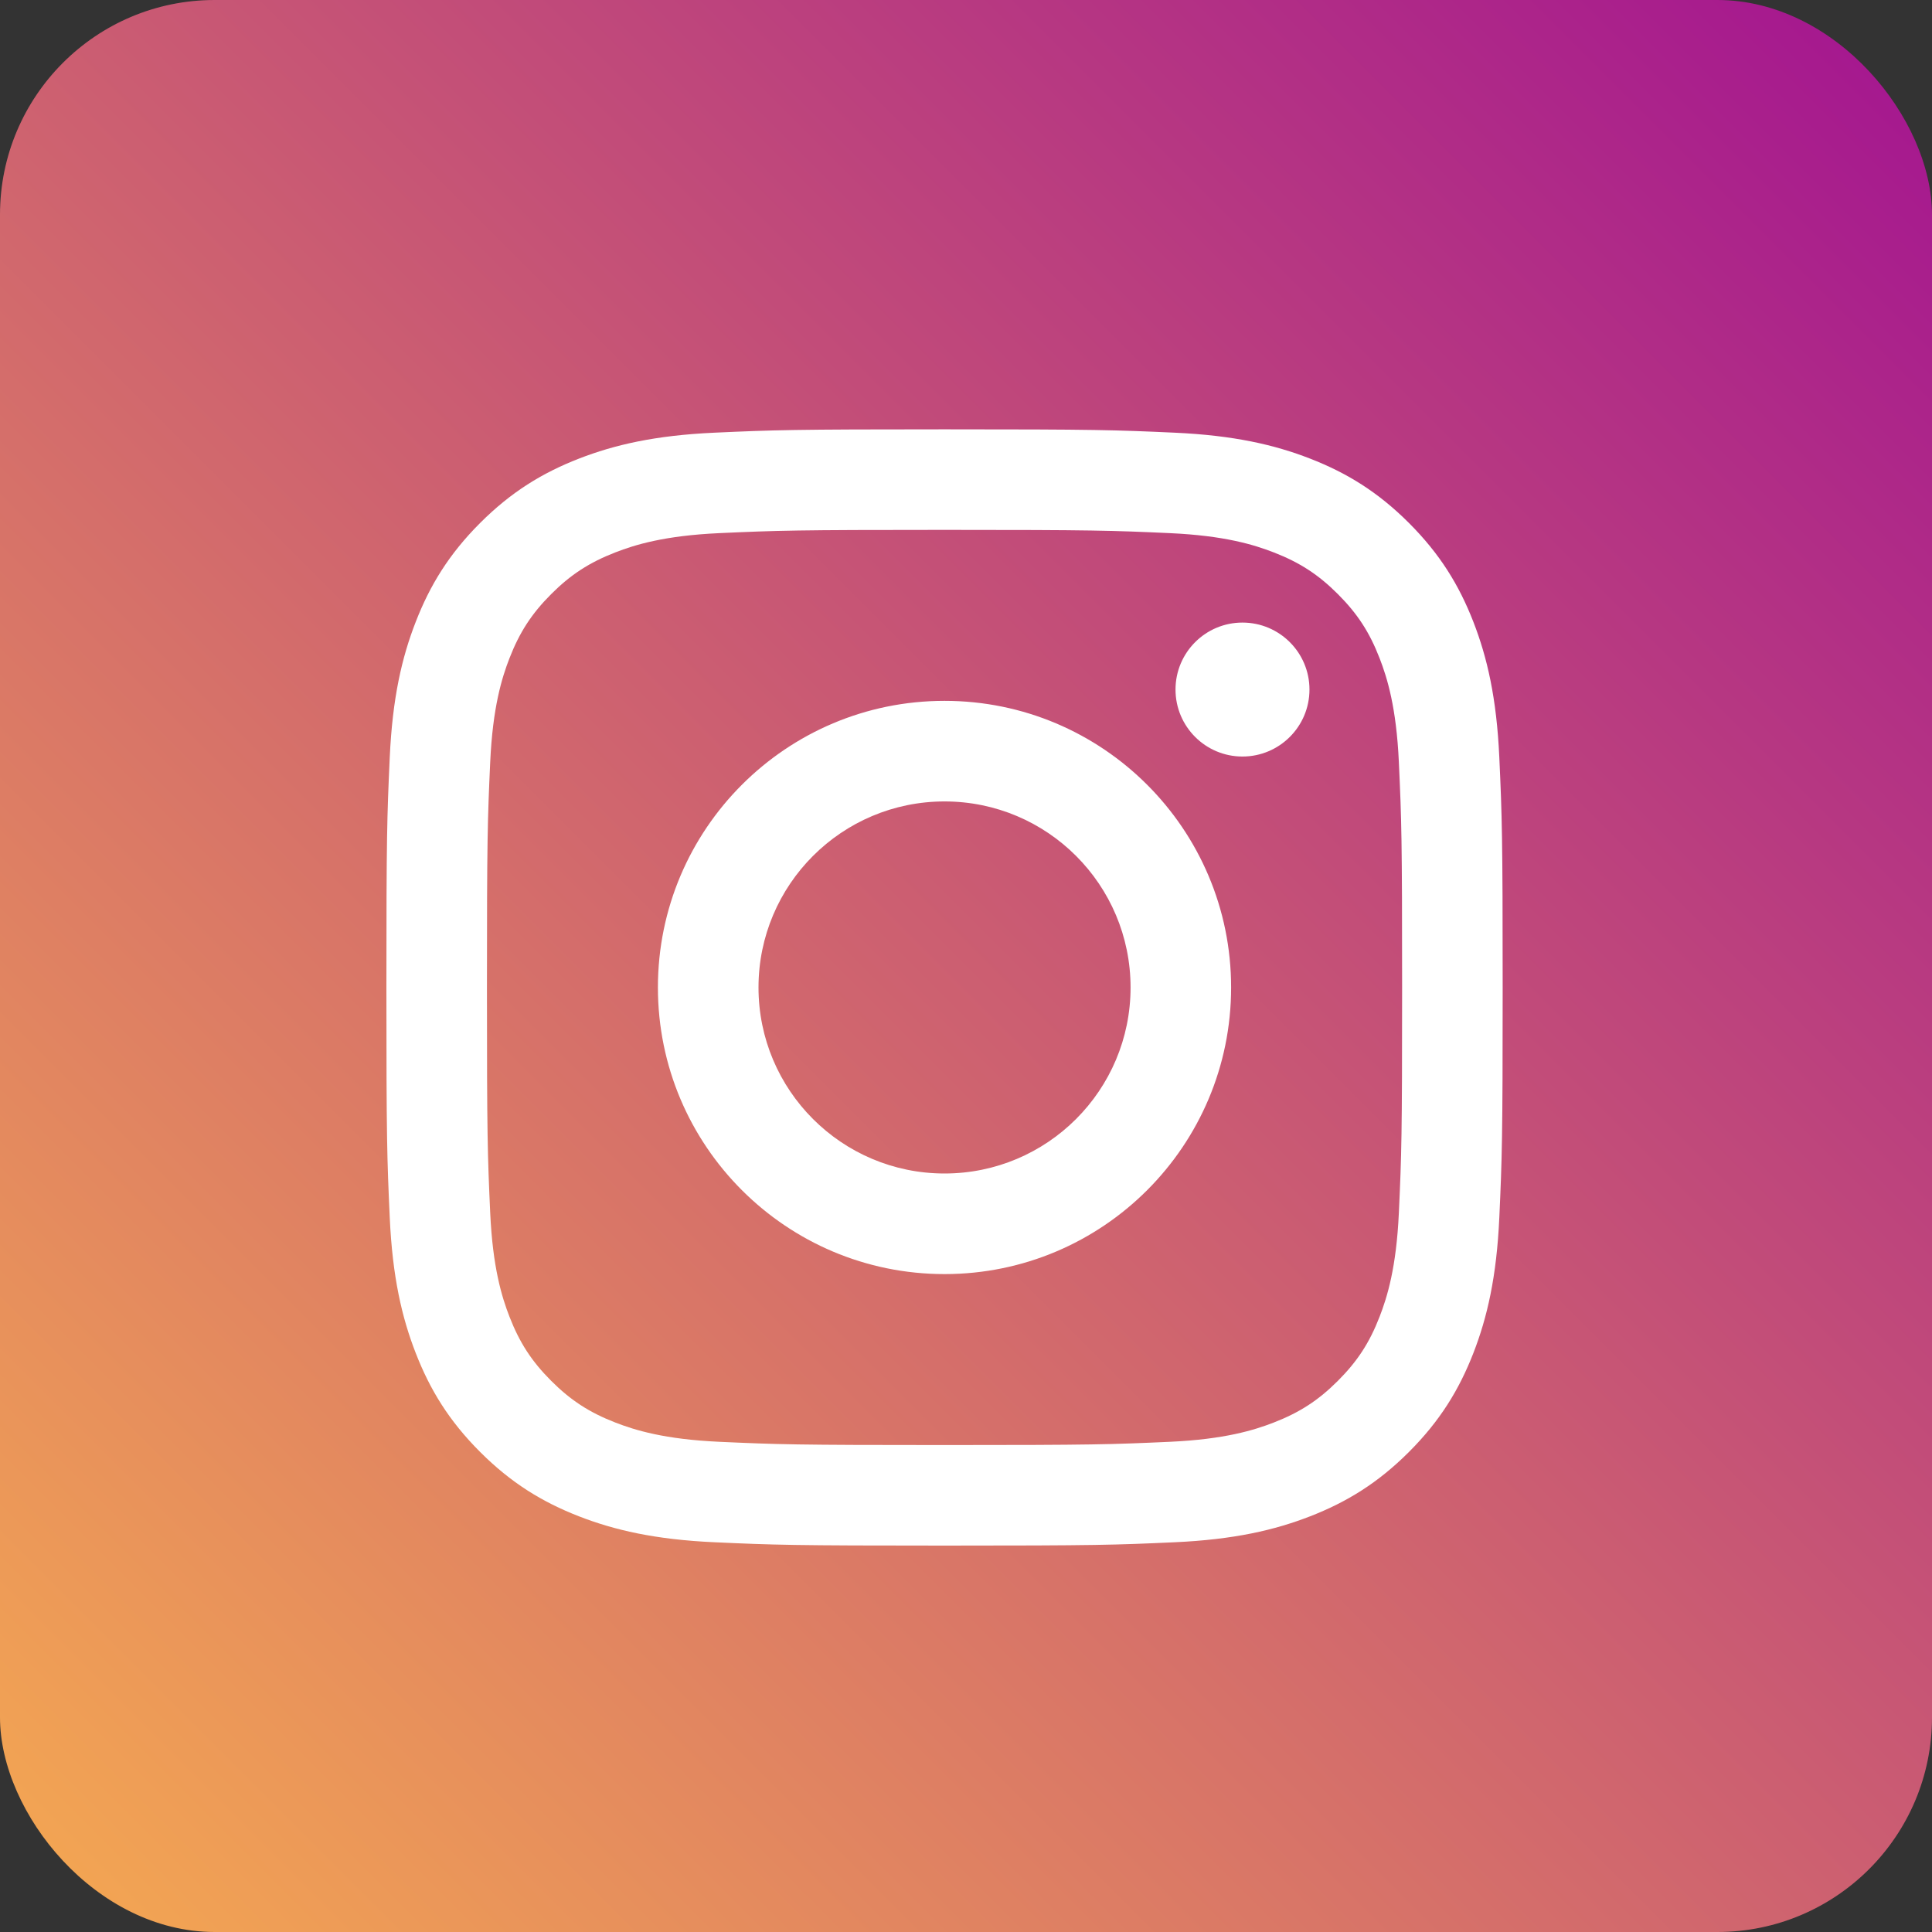
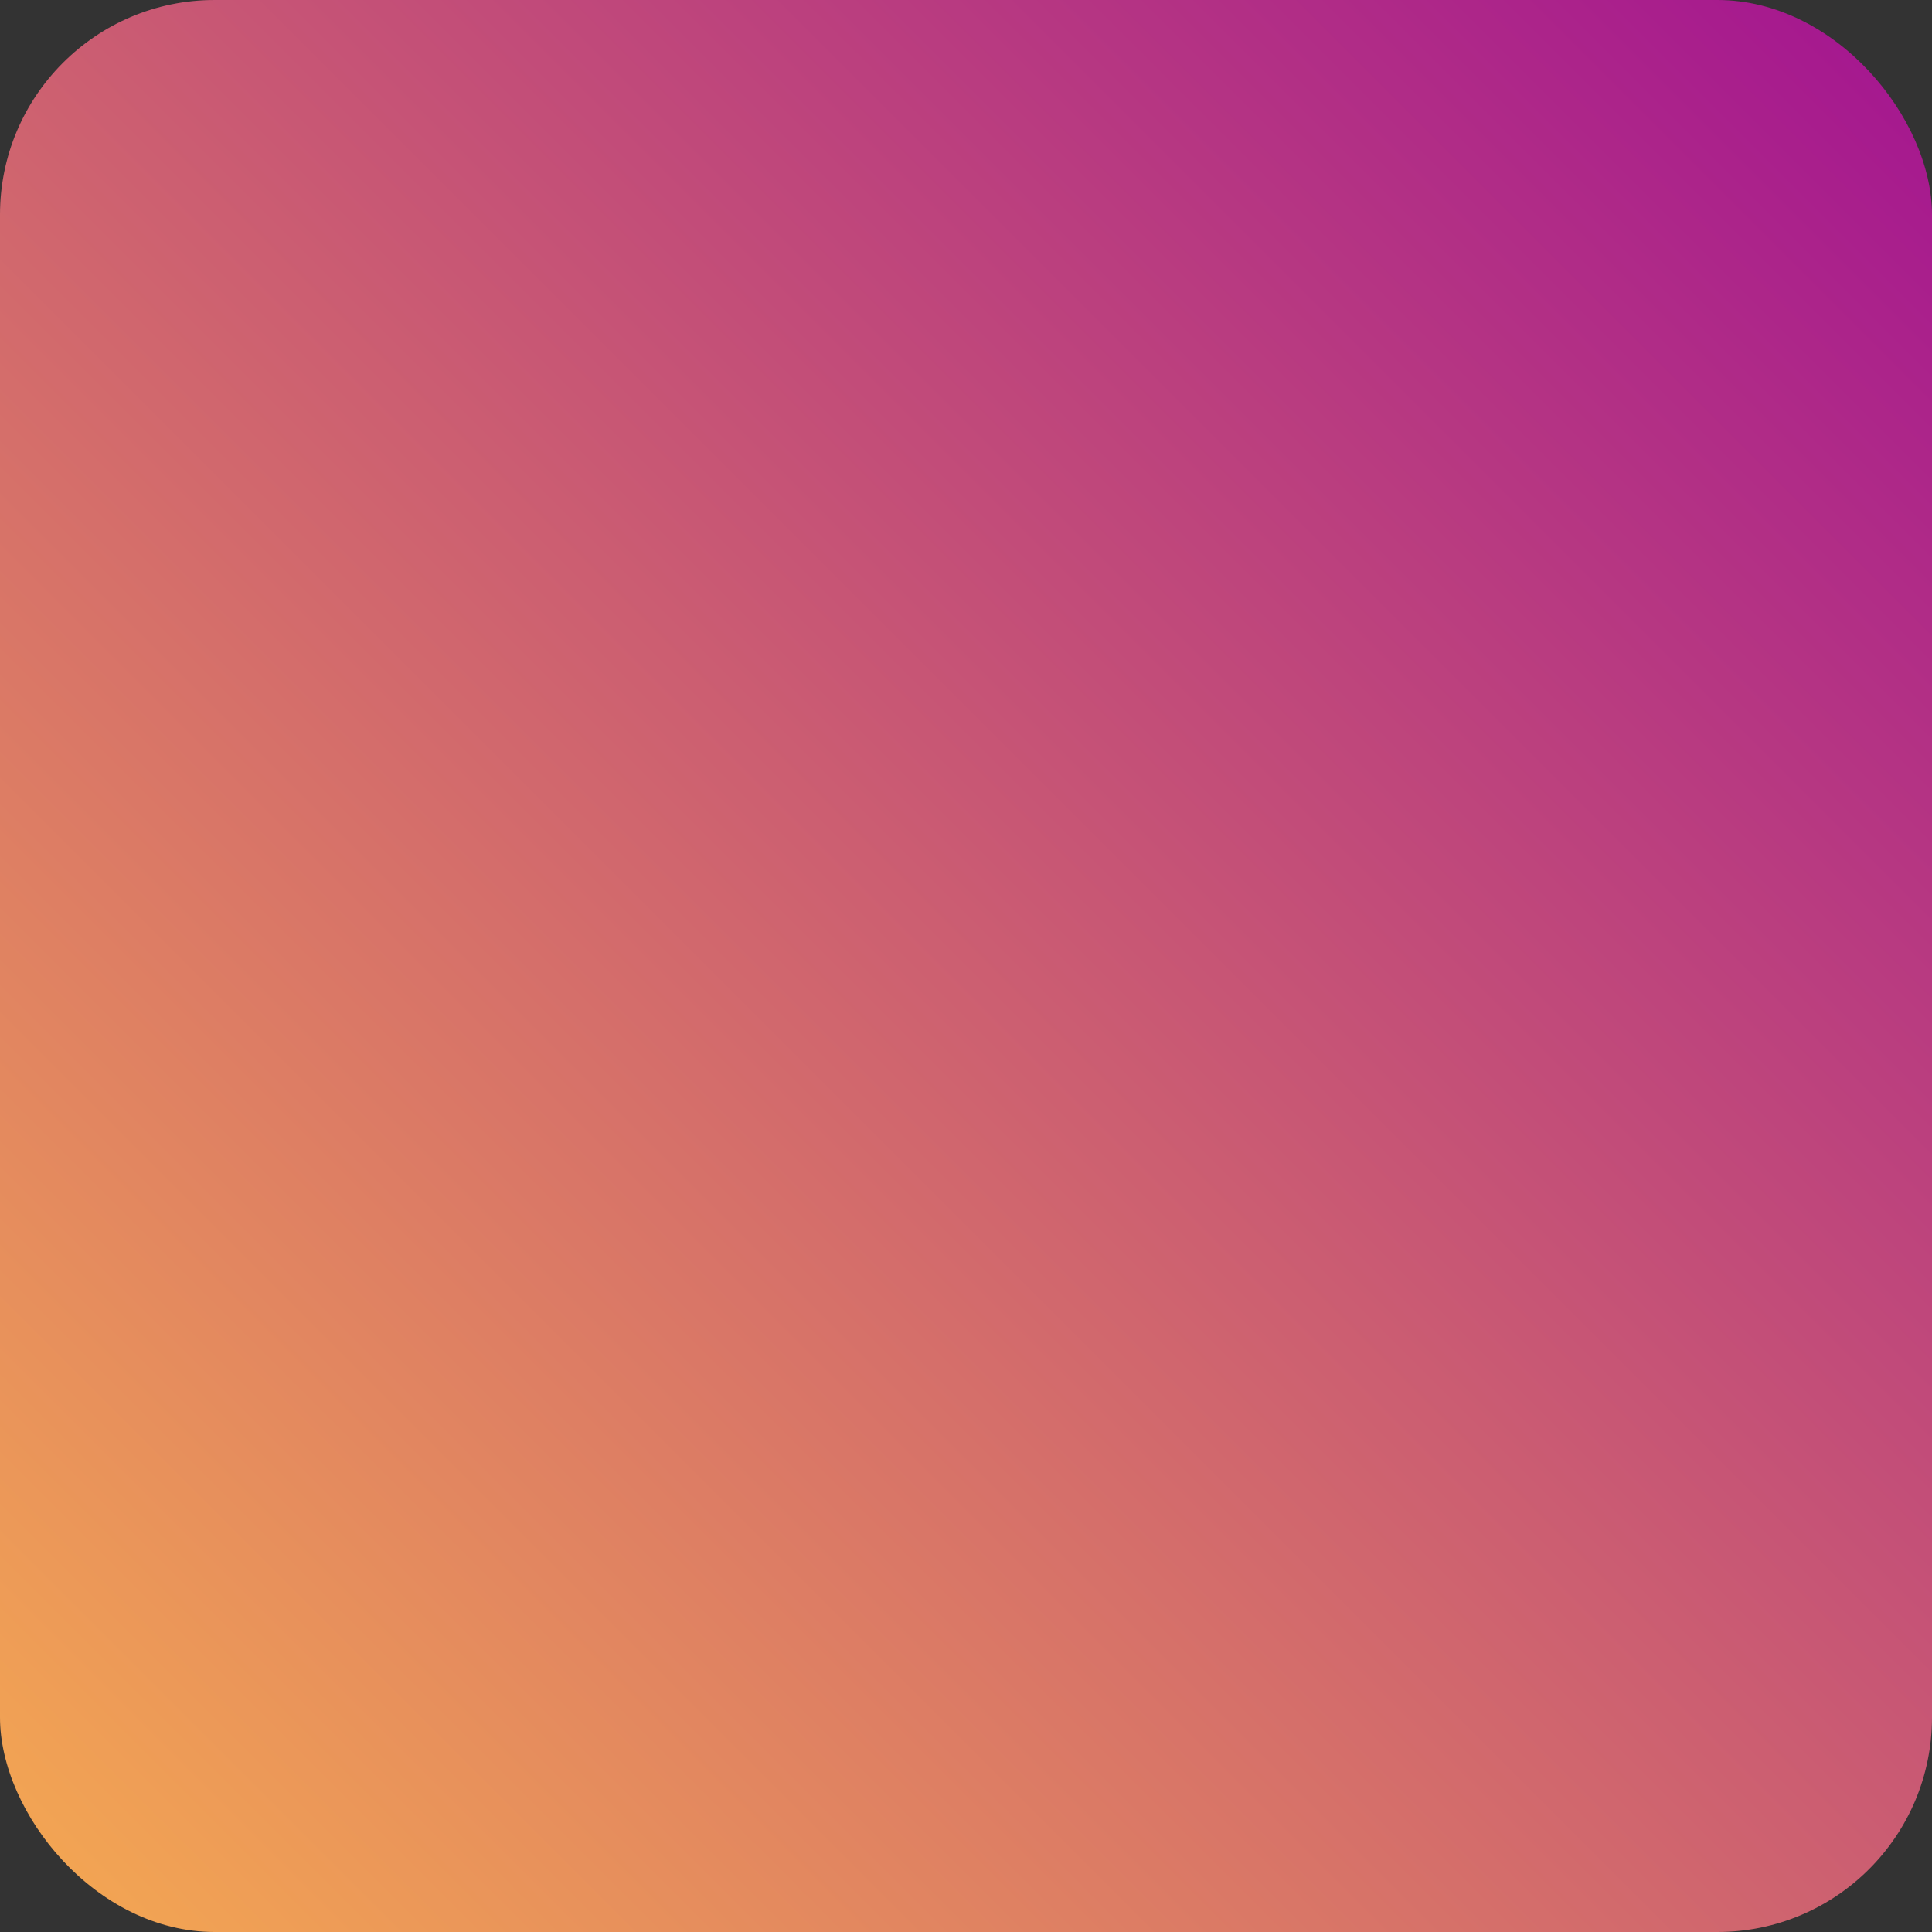
<svg xmlns="http://www.w3.org/2000/svg" width="45" height="45" viewBox="0 0 45 45" fill="none">
  <rect x="0" y="0" width="45" height="45" fill="#333333" stroke="none" />
  <rect width="45" height="45" rx="5" fill="url(#paint0_linear)" />
-   <path fill-rule="evenodd" clip-rule="evenodd" d="M22 10C25.531 10 25.973 10.015 27.36 10.078C28.744 10.141 29.689 10.361 30.515 10.682C31.37 11.015 32.095 11.459 32.818 12.182C33.541 12.905 33.985 13.63 34.318 14.485C34.639 15.311 34.859 16.256 34.922 17.64C34.985 19.027 35 19.469 35 23C35 26.531 34.985 26.973 34.922 28.36C34.859 29.744 34.639 30.689 34.318 31.515C33.985 32.37 33.541 33.095 32.818 33.818C32.095 34.541 31.37 34.985 30.515 35.318C29.689 35.639 28.744 35.859 27.36 35.922C25.973 35.985 25.531 36 22 36C18.469 36 18.027 35.985 16.64 35.922C15.256 35.859 14.311 35.639 13.485 35.318C12.63 34.985 11.905 34.541 11.182 33.818C10.459 33.095 10.015 32.37 9.683 31.515C9.361 30.689 9.141 29.744 9.078 28.36C9.015 26.973 9 26.531 9 23C9 19.469 9.015 19.027 9.078 17.64C9.141 16.256 9.361 15.311 9.683 14.485C10.015 13.63 10.459 12.905 11.182 12.182C11.905 11.459 12.63 11.015 13.485 10.682C14.311 10.361 15.256 10.141 16.64 10.078C18.027 10.015 18.469 10 22 10ZM22 12.342C18.529 12.342 18.118 12.356 16.747 12.418C15.48 12.476 14.791 12.688 14.333 12.866C13.726 13.102 13.293 13.383 12.838 13.838C12.383 14.293 12.102 14.726 11.866 15.333C11.688 15.791 11.476 16.479 11.418 17.747C11.356 19.118 11.342 19.529 11.342 23C11.342 26.471 11.356 26.882 11.418 28.253C11.476 29.521 11.688 30.209 11.866 30.667C12.102 31.274 12.383 31.707 12.838 32.162C13.293 32.617 13.726 32.898 14.333 33.134C14.791 33.312 15.48 33.524 16.747 33.582C18.118 33.644 18.529 33.658 22 33.658C25.472 33.658 25.883 33.644 27.253 33.582C28.521 33.524 29.209 33.312 29.667 33.134C30.274 32.898 30.707 32.617 31.162 32.162C31.617 31.707 31.899 31.274 32.134 30.667C32.312 30.209 32.524 29.521 32.582 28.253C32.645 26.882 32.658 26.471 32.658 23C32.658 19.529 32.645 19.118 32.582 17.747C32.524 16.479 32.312 15.791 32.134 15.333C31.899 14.726 31.617 14.293 31.162 13.838C30.707 13.383 30.274 13.102 29.667 12.866C29.209 12.688 28.521 12.476 27.253 12.418C25.883 12.356 25.471 12.342 22 12.342ZM26.333 23C26.333 25.393 24.393 27.333 22 27.333C19.607 27.333 17.667 25.393 17.667 23C17.667 20.607 19.607 18.667 22 18.667C24.393 18.667 26.333 20.607 26.333 23ZM22 16.324C25.687 16.324 28.675 19.313 28.675 23C28.675 26.687 25.687 29.676 22 29.676C18.313 29.676 15.324 26.687 15.324 23C15.324 19.313 18.313 16.324 22 16.324ZM28.939 17.621C29.801 17.621 30.5 16.922 30.5 16.061C30.5 15.199 29.801 14.501 28.939 14.501C28.078 14.501 27.38 15.199 27.38 16.061C27.38 16.922 28.078 17.621 28.939 17.621Z" fill="white" />
  <mask id="mask0" mask-type="alpha" maskUnits="userSpaceOnUse" x="10" y="10" width="26" height="26">
-     <path fill-rule="evenodd" clip-rule="evenodd" d="M23 10C26.531 10 26.973 10.015 28.36 10.078C29.744 10.141 30.689 10.361 31.515 10.682C32.37 11.015 33.095 11.459 33.818 12.182C34.541 12.905 34.985 13.63 35.318 14.485C35.639 15.311 35.859 16.256 35.922 17.64C35.985 19.027 36 19.469 36 23C36 26.531 35.985 26.973 35.922 28.36C35.859 29.744 35.639 30.689 35.318 31.515C34.985 32.37 34.541 33.095 33.818 33.818C33.095 34.541 32.37 34.985 31.515 35.318C30.689 35.639 29.744 35.859 28.36 35.922C26.973 35.985 26.531 36 23 36C19.469 36 19.027 35.985 17.64 35.922C16.256 35.859 15.311 35.639 14.485 35.318C13.63 34.985 12.905 34.541 12.182 33.818C11.459 33.095 11.015 32.37 10.682 31.515C10.361 30.689 10.141 29.744 10.078 28.36C10.015 26.973 10 26.531 10 23C10 19.469 10.015 19.027 10.078 17.64C10.141 16.256 10.361 15.311 10.682 14.485C11.015 13.63 11.459 12.905 12.182 12.182C12.905 11.459 13.63 11.015 14.485 10.682C15.311 10.361 16.256 10.141 17.64 10.078C19.027 10.015 19.469 10 23 10ZM23 12.342C19.529 12.342 19.118 12.356 17.747 12.418C16.48 12.476 15.791 12.688 15.333 12.866C14.726 13.102 14.293 13.383 13.838 13.838C13.383 14.293 13.102 14.726 12.866 15.333C12.688 15.791 12.476 16.479 12.418 17.747C12.356 19.118 12.342 19.529 12.342 23C12.342 26.471 12.356 26.882 12.418 28.253C12.476 29.521 12.688 30.209 12.866 30.667C13.102 31.274 13.383 31.707 13.838 32.162C14.293 32.617 14.726 32.898 15.333 33.134C15.791 33.312 16.48 33.524 17.747 33.582C19.118 33.644 19.529 33.658 23 33.658C26.472 33.658 26.883 33.644 28.253 33.582C29.521 33.524 30.209 33.312 30.667 33.134C31.274 32.898 31.707 32.617 32.162 32.162C32.617 31.707 32.899 31.274 33.134 30.667C33.312 30.209 33.524 29.521 33.582 28.253C33.645 26.882 33.658 26.471 33.658 23C33.658 19.529 33.645 19.118 33.582 17.747C33.524 16.479 33.312 15.791 33.134 15.333C32.899 14.726 32.617 14.293 32.162 13.838C31.707 13.383 31.274 13.102 30.667 12.866C30.209 12.688 29.521 12.476 28.253 12.418C26.883 12.356 26.471 12.342 23 12.342ZM27.333 23C27.333 25.393 25.393 27.333 23 27.333C20.607 27.333 18.667 25.393 18.667 23C18.667 20.607 20.607 18.667 23 18.667C25.393 18.667 27.333 20.607 27.333 23ZM23 16.324C26.687 16.324 29.675 19.313 29.675 23C29.675 26.687 26.687 29.676 23 29.676C19.313 29.676 16.324 26.687 16.324 23C16.324 19.313 19.313 16.324 23 16.324ZM29.939 17.621C30.801 17.621 31.5 16.922 31.5 16.061C31.5 15.199 30.801 14.501 29.939 14.501C29.078 14.501 28.38 15.199 28.38 16.061C28.38 16.922 29.078 17.621 29.939 17.621Z" fill="white" />
-   </mask>
+     </mask>
  <g mask="url(#mask0)">
</g>
  <defs>
    <linearGradient id="paint0_linear" x1="45" y1="1.3411e-06" x2="-1.3411e-06" y2="45" gradientUnits="userSpaceOnUse">
      <stop stop-color="#A31491" />
      <stop offset="1" stop-color="#F5A951" />
    </linearGradient>
  </defs>
</svg>